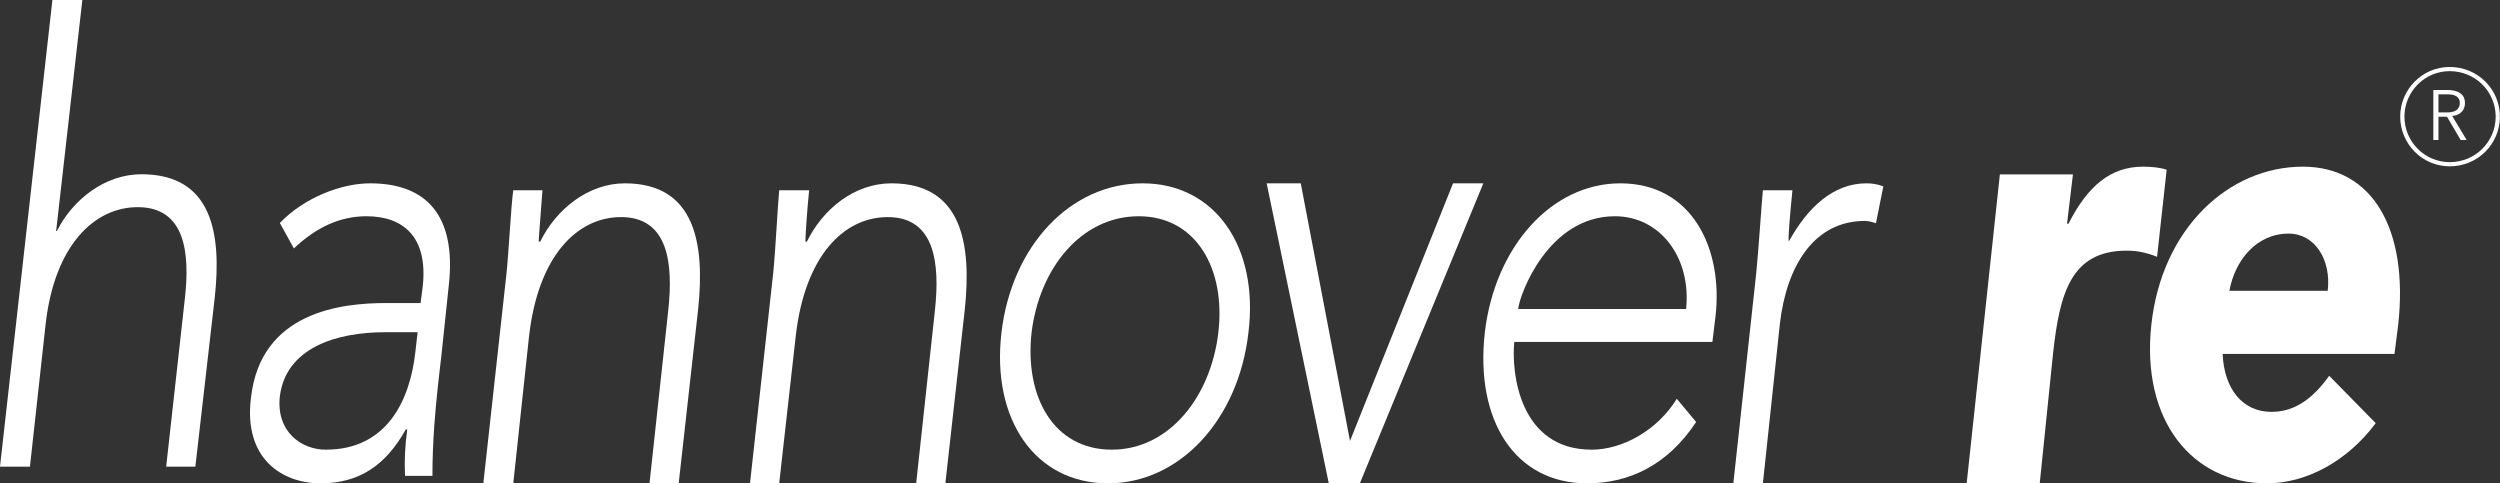
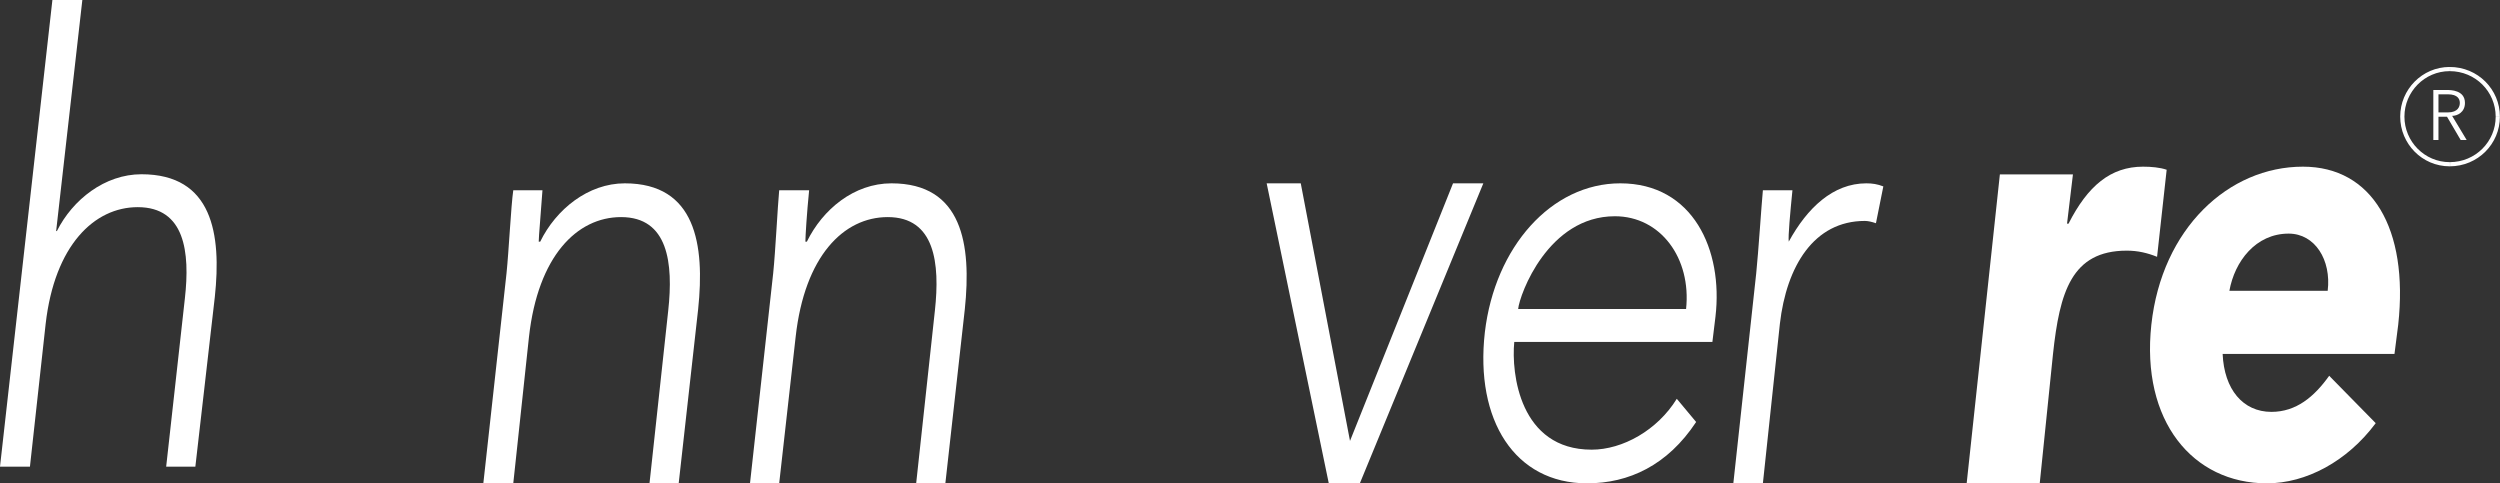
<svg xmlns="http://www.w3.org/2000/svg" width="750px" height="145px" viewBox="0 0 750 145" version="1.1">
  <rect x="0" y="0" width="750" height="145" fill="#333333" stroke="none" />
  <title>HannoverRe</title>
  <desc>Created with Sketch.</desc>
  <g id="Design" stroke="none" stroke-width="1" fill="none" fill-rule="evenodd">
    <g id="LL_Desktop_Award" transform="translate(-161, -717)" fill="#FFFFFF">
      <g id="Group-12" transform="translate(161, 717)">
        <g id="HannoverRe">
          <path d="M0,140 L8.982,140 L13.698,97.148 C16.393,73.59 28.293,62.147 41.318,62.147 C55.464,62.147 57.036,75.609 55.464,89.519 L49.851,140 L58.608,140 L64.447,89.07 C66.467,70.224 63.773,52.276 42.44,52.276 C31.437,52.276 21.781,59.904 17.066,69.327 L16.842,69.327 L24.701,0 L15.719,0 L0,140 L0,140 Z" id="path3033" />
-           <path d="M134.621,85.748 C137.066,64.202 127.508,55 111.061,55 C102.393,55 91.28,59.264 83.945,66.895 L88.168,74.526 C95.058,68.017 102.17,64.875 109.95,64.875 C120.841,64.875 128.397,70.935 126.842,85.748 L126.175,90.91 L115.951,90.91 C102.615,90.91 78.166,93.379 75.277,119.414 C73.054,137.594 84.611,145 96.169,145 C107.727,145 115.729,139.613 121.73,128.84 L122.174,128.84 C121.507,133.554 121.285,138.491 121.507,142.756 L129.731,142.756 C129.731,132.88 130.398,123.454 132.398,106.845 L134.621,85.748 L134.621,85.748 Z M125.286,99.663 L124.619,105.499 C123.063,119.639 116.395,134.9 97.725,134.9 C90.39,134.9 82.833,129.514 83.945,118.965 C85.723,104.376 100.837,99.663 115.506,99.663 L125.286,99.663 L125.286,99.663 Z" id="path3035" />
          <path d="M145,145 L153.982,145 L158.697,101.036 C161.392,76.867 173.069,65.128 186.318,65.128 C200.464,65.128 202.036,78.939 200.464,93.21 L194.851,145 L203.608,145 L209.446,92.749 C211.468,73.414 208.773,55 187.441,55 C176.437,55 166.782,62.826 162.066,72.494 L161.617,72.494 C161.617,70.883 162.29,63.747 162.74,57.071 L153.982,57.071 C153.308,61.675 152.635,75.486 151.961,81.931 L145,145 L145,145 Z" id="path3037" />
          <path d="M225,145 L233.758,145 L238.698,101.036 C241.392,76.867 253.069,65.128 266.318,65.128 C280.465,65.128 282.036,78.939 280.465,93.21 L274.851,145 L283.608,145 L289.446,92.749 C291.468,73.414 288.773,55 267.441,55 C256.213,55 246.782,62.826 242.066,72.494 L241.617,72.494 C241.617,70.883 242.066,63.747 242.74,57.071 L233.758,57.071 C233.308,61.675 232.635,75.486 231.961,81.931 L225,145 L225,145 Z" id="path3039" />
-           <path d="M300.426,99.888 C297.416,125.923 310.614,145 332.379,145 C353.912,145 371.509,125.923 374.519,99.888 C377.761,73.853 364.331,55 342.798,55 C321.033,55 303.436,73.853 300.425,99.888 L300.426,99.888 Z M309.456,99.888 C311.771,80.586 324.274,64.875 341.64,64.875 C358.774,64.875 367.804,80.586 365.489,99.888 C363.173,119.19 350.67,134.9 333.536,134.9 C316.17,134.9 307.372,119.19 309.456,99.888 L309.456,99.888 Z" id="path3041" />
          <polygon id="path3043" points="398.636 145 407.955 145 445 55 435.909 55 405 132.278 390.227 55 380 55 398.636 145" />
          <path d="M503.037,119.639 C497.233,129.065 486.785,134.9 477.498,134.9 C455.906,134.9 453.352,112.007 454.281,102.581 L513.717,102.581 L514.646,94.95 C516.968,74.975 507.913,55 486.089,55 C465.425,55 448.477,74.077 445.458,99.663 C442.44,126.147 454.513,145 476.105,145 C488.643,145 500.252,139.613 508.842,126.596 L503.038,119.638 L503.037,119.639 Z M455.442,92.706 C455.906,88.217 464.497,64.875 484.464,64.875 C498.162,64.875 507.449,77.444 505.824,92.706 L455.442,92.706 Z" id="path3045" />
          <path d="M520,145 L528.867,145 L533.966,97.123 C535.961,79.859 544.163,66.279 559.458,66.279 C560.345,66.279 561.454,66.509 562.784,66.969 L565,55.921 C563.227,55.23 561.675,55 559.902,55 C549.926,55 542.168,62.366 536.626,72.494 C536.404,70.883 537.069,63.747 537.734,57.071 L528.867,57.071 C528.424,61.675 527.537,75.486 526.872,81.931 L520,145 L520,145 Z" id="path3047" />
          <path d="M590,145 L611.919,145 L615.904,106.168 C617.897,87.677 621.439,75.194 638.044,75.194 C641.365,75.194 644.243,75.888 647.121,77.044 L650,50.925 C648.007,50.231 645.351,50 642.915,50 C633.173,50 626.31,55.778 620.553,67.105 L620.111,67.105 L621.882,52.311 L599.963,52.311 L590,145 L590,145 Z" id="path3049" />
          <path d="M698.758,112.732 C694.256,119.05 688.853,123.563 681.424,123.563 C672.87,123.563 667.242,116.793 666.792,106.188 L718.343,106.188 L719.468,97.387 C722.62,68.504 711.589,50 690.879,50 C668.593,50 648.558,68.504 645.406,97.387 C642.255,126.271 657.787,145 680.074,145 C691.779,145 704.161,138.456 712.715,126.948 L698.758,112.732 L698.758,112.732 Z M668.818,87.233 C670.394,78.432 676.697,70.083 686.602,70.083 C694.481,70.083 699.433,77.981 698.308,87.233 L668.818,87.233 Z" id="path3051" />
          <g id="g3053" transform="translate(720, 20)">
            <path d="M0.061,15.195 L0.061,15.181 L1.329,15.181 L1.329,15.195 L0.061,15.195 Z M0.061,14.991 C0.062,10.919 1.711,7.193 4.39,4.487 L5.291,5.369 C2.839,7.846 1.33,11.258 1.329,14.991 L0.061,14.991 L0.061,14.991 Z M4.39,4.487 C7.067,1.781 10.776,0.092 14.898,0.091 L14.898,1.345 C11.132,1.346 7.741,2.892 5.291,5.368 L4.39,4.487 L4.39,4.487 Z M15.082,0.091 L15.109,0.091 L15.109,1.345 L15.082,1.345 L15.082,0.091 Z M15.092,0.091 L15.108,0.091 L15.108,1.345 L15.092,1.345 L15.092,0.091 Z M14.908,0.091 C19.143,0.092 22.91,1.781 25.618,4.488 L24.716,5.37 C22.238,2.892 18.788,1.345 14.908,1.345 L14.908,0.091 L14.908,0.091 Z M25.618,4.488 C28.323,7.194 29.971,10.917 29.972,14.988 L28.704,14.988 C28.703,11.258 27.194,7.848 24.716,5.37 L25.618,4.488 Z M29.972,15.172 L29.972,15.201 L28.704,15.201 L28.704,15.172 L29.972,15.172 Z M29.972,15.184 L29.972,15.198 L28.704,15.198 L28.704,15.184 L29.972,15.184 Z M29.972,14.998 C29.971,19.07 28.323,22.796 25.615,25.502 L24.714,24.62 C27.194,22.142 28.704,18.729 28.704,14.998 L29.972,14.998 L29.972,14.998 Z M25.615,25.502 C22.909,28.208 19.144,29.896 14.911,29.898 L14.911,28.644 C18.789,28.642 22.237,27.097 24.714,24.621 L25.615,25.502 L25.615,25.502 Z M15.117,29.898 L15.087,29.898 L15.087,28.644 L15.117,28.644 L15.117,29.898 Z M15.104,29.898 L15.09,29.898 L15.09,28.644 L15.104,28.644 L15.104,29.898 Z M14.901,29.898 C10.774,29.897 7.06,28.208 4.383,25.5 L5.294,24.618 C7.745,27.097 11.137,28.643 14.901,28.644 L14.901,29.898 L14.901,29.898 Z M5.333,24.618 L5.338,24.618 L4.838,25.118 L5.333,24.618 L5.333,24.618 Z M4.388,25.5 C1.711,22.794 0.063,19.071 0.061,15.001 L1.329,15.001 C1.33,18.731 2.839,22.142 5.289,24.618 L4.388,25.5 Z M0.061,15.208 L0.061,15.178 L1.329,15.178 L1.329,15.208 L0.061,15.208 Z" id="path3055" />
          </g>
          <path d="M731.539,28.293 L734.359,28.293 C737.436,28.293 737.949,29.845 737.949,30.879 C737.949,31.914 737.436,33.724 734.359,33.724 L731.539,33.724 L731.539,28.293 L731.539,28.293 Z M730,42 L731.539,42 L731.539,35.017 L734.103,35.017 L738.205,42 L740,42 L735.641,34.758 C737.18,34.758 739.487,33.724 739.487,30.879 C739.487,27 735.128,27 734.103,27 L730,27 L730,42 L730,42 Z" id="path3057" />
        </g>
      </g>
    </g>
  </g>
</svg>